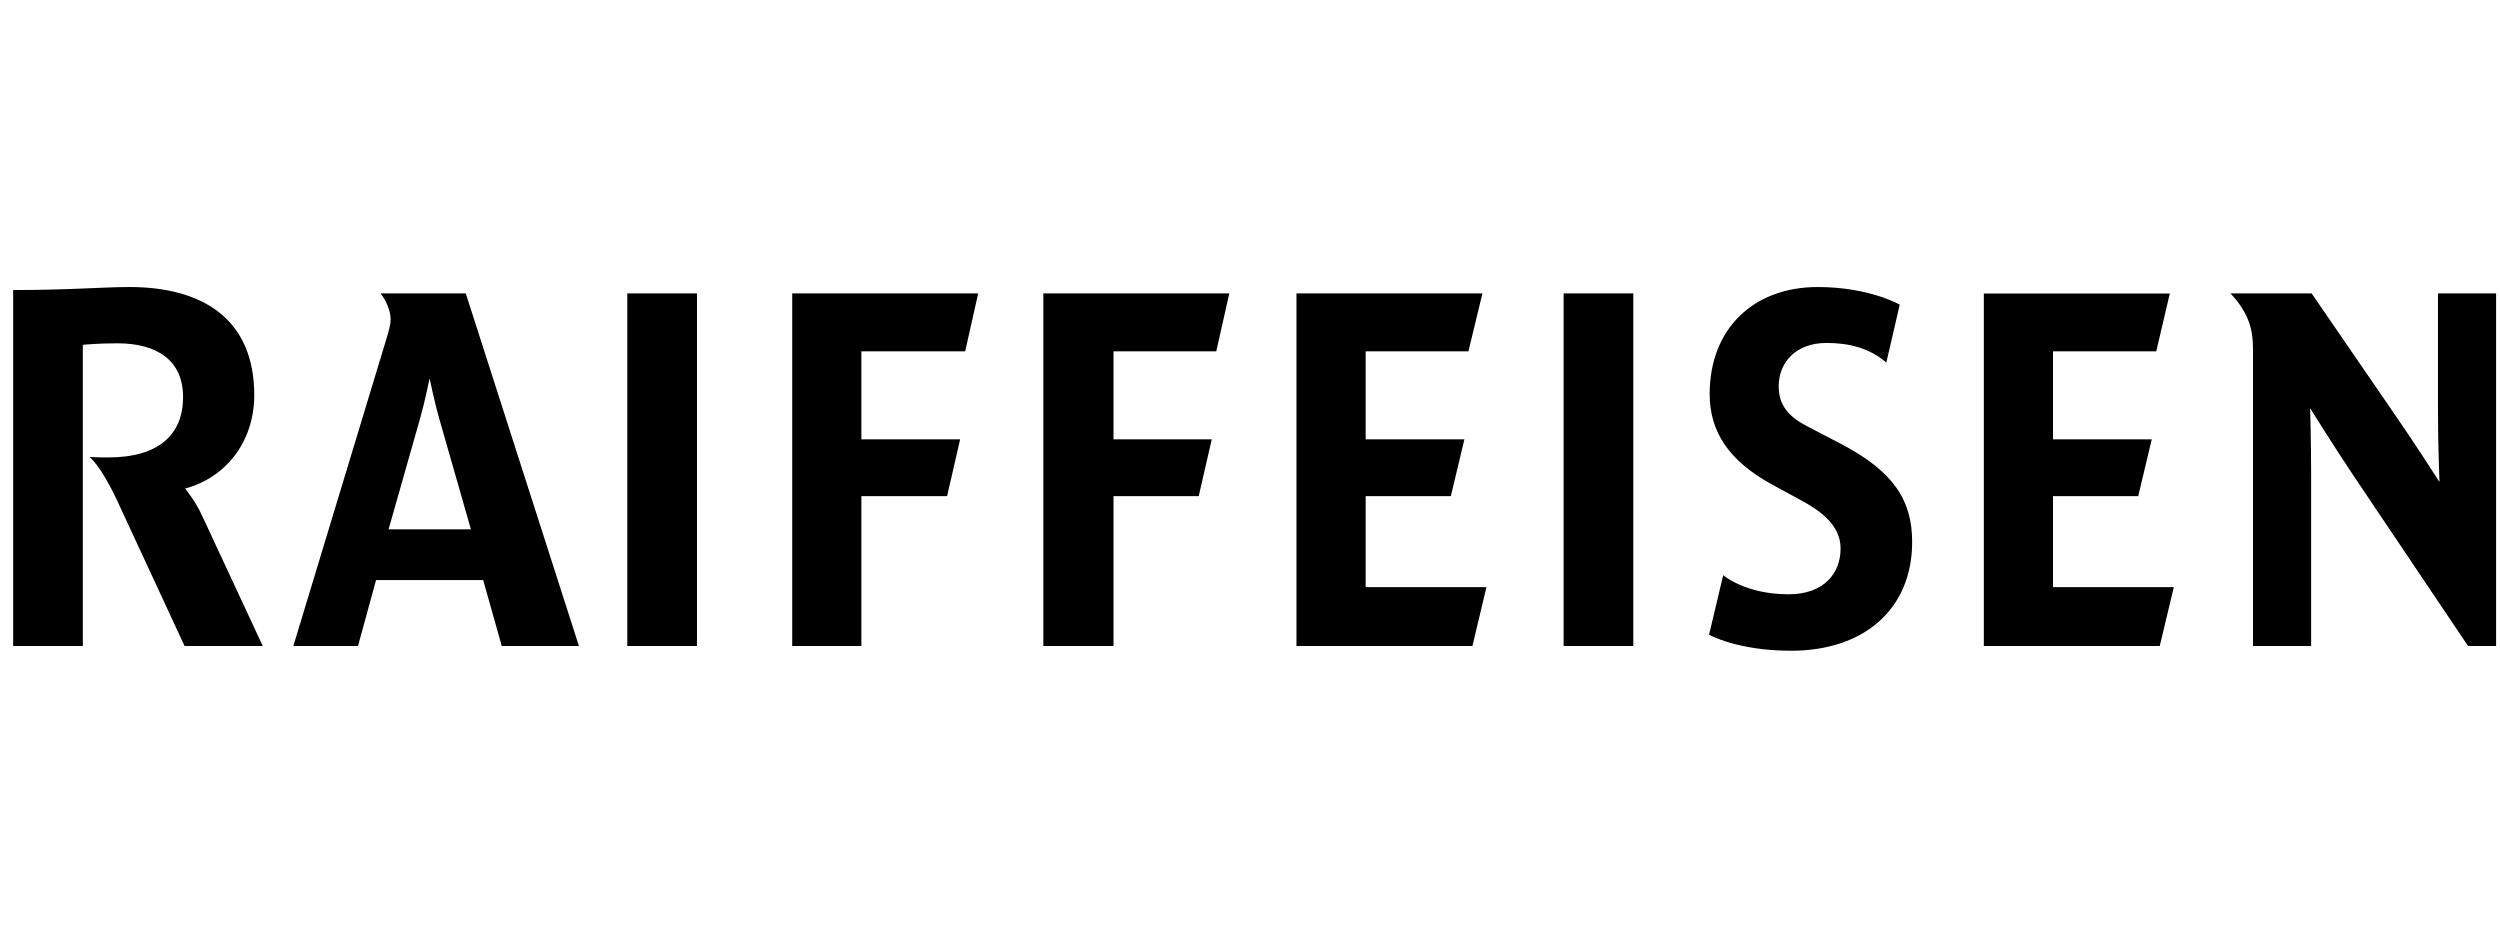
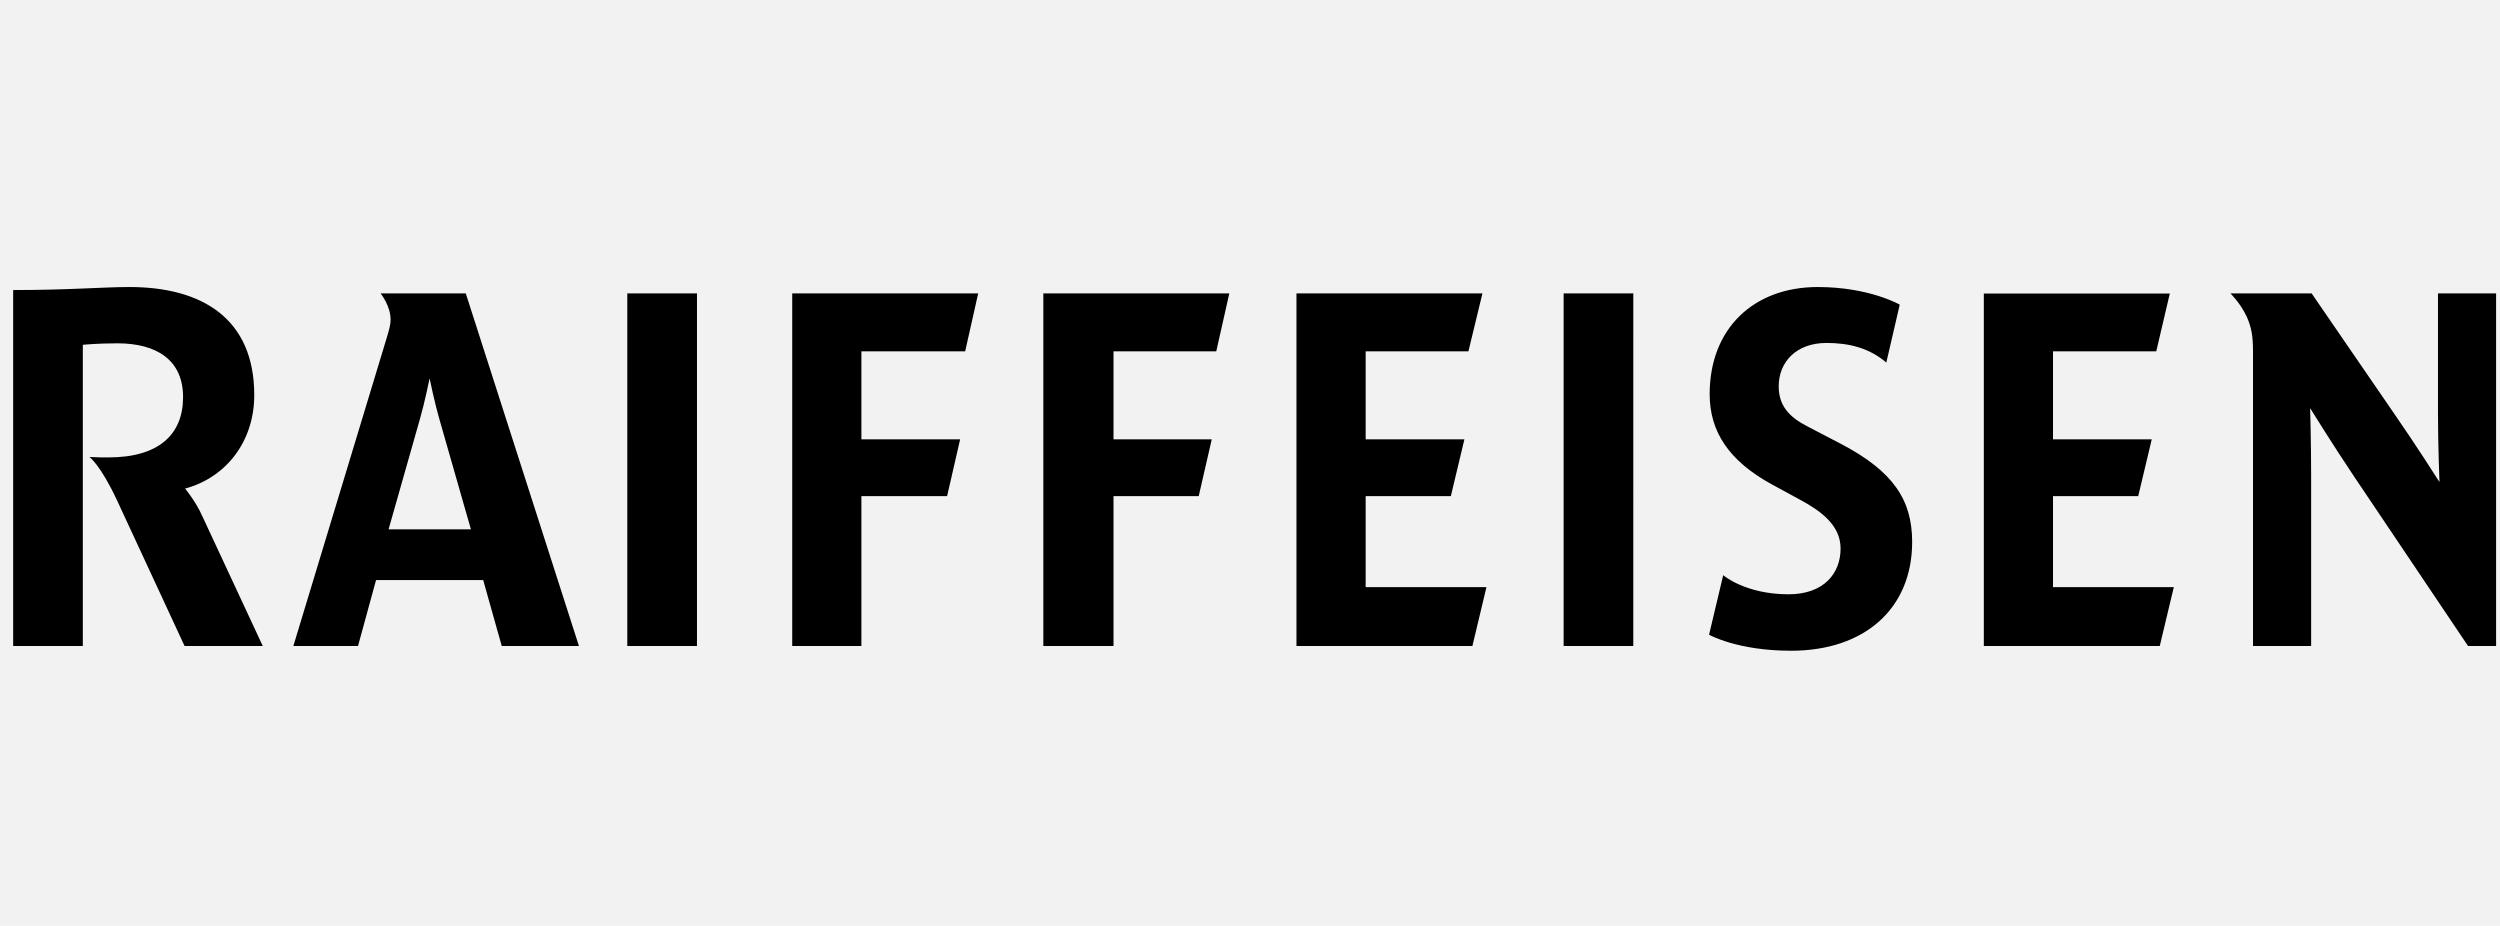
<svg xmlns="http://www.w3.org/2000/svg" width="162" height="60" viewBox="0 0 162 60" fill="none">
  <rect width="162" height="60" fill="#F2F2F2" />
  <g id="Client Logos Monochrome">
-     <rect width="5000" height="80" transform="translate(-3131 -10)" fill="white" />
    <g id="Logos">
      <g id="client_logo_raiffeisen_bw">
        <path id="Fill 3" fill-rule="evenodd" clip-rule="evenodd" d="M128.835 19.306C128.835 19.853 128.835 41.029 128.835 41.576C129.364 41.576 139.308 41.576 139.728 41.576C139.812 41.226 140.374 38.87 140.504 38.33C139.848 38.33 133.034 38.33 133.034 38.33C132.877 38.33 132.751 38.202 132.751 38.046V32.149C132.751 31.992 132.877 31.865 133.034 31.865C133.034 31.865 137.919 31.865 138.332 31.865C138.415 31.518 138.947 29.287 139.074 28.752C138.433 28.752 133.034 28.752 133.034 28.752C132.877 28.752 132.751 28.625 132.751 28.468V22.768C132.751 22.611 132.877 22.484 133.034 22.484C133.034 22.484 139.08 22.484 139.5 22.484C139.582 22.134 140.12 19.842 140.245 19.306C139.587 19.306 129.361 19.306 128.835 19.306V19.306ZM27.561 24.464C27.592 24.335 27.707 24.246 27.839 24.246C27.97 24.245 28.087 24.335 28.117 24.464L28.73 27.032L30.788 34.221C30.813 34.308 30.796 34.4 30.742 34.471C30.688 34.542 30.604 34.584 30.515 34.584H25.18C25.091 34.584 25.007 34.542 24.954 34.471C24.9 34.4 24.883 34.308 24.907 34.223L26.95 27.033L26.95 27.032L27.561 24.464V24.464ZM25.179 19.296C25.376 19.645 25.594 20.144 25.594 20.716C25.594 21.076 25.495 21.413 25.332 21.97C25.322 22.002 20.18 38.973 19.391 41.576C19.987 41.576 22.63 41.576 22.982 41.576C23.085 41.198 24.094 37.514 24.094 37.514C24.128 37.391 24.241 37.305 24.368 37.305H31.311C31.438 37.305 31.55 37.39 31.585 37.512C31.585 37.512 32.622 41.201 32.728 41.576C33.089 41.576 36.495 41.576 37.126 41.576C36.898 40.864 30.098 19.677 29.976 19.296C29.629 19.296 25.995 19.296 25.179 19.296V19.296ZM40.933 19.296C40.933 19.842 40.933 41.029 40.933 41.576C41.398 41.576 44.415 41.576 44.88 41.576C44.88 41.029 44.88 19.842 44.88 19.296C44.415 19.296 41.398 19.296 40.933 19.296V19.296ZM51.619 19.296C51.619 19.842 51.619 41.029 51.619 41.576C52.084 41.576 55.07 41.576 55.534 41.576C55.534 41.04 55.534 32.149 55.534 32.149C55.534 31.992 55.661 31.865 55.818 31.865C55.818 31.865 60.73 31.865 61.146 31.865C61.227 31.515 61.739 29.284 61.86 28.752C61.225 28.752 55.818 28.752 55.818 28.752C55.661 28.752 55.534 28.625 55.534 28.468V22.768C55.534 22.611 55.661 22.484 55.818 22.484C55.818 22.484 61.891 22.484 62.315 22.484C62.394 22.13 62.911 19.829 63.031 19.296C62.379 19.296 52.144 19.296 51.619 19.296V19.296ZM67.892 19.296C67.892 19.842 67.892 41.029 67.892 41.576C68.358 41.576 71.406 41.576 71.873 41.576C71.873 41.04 71.873 32.149 71.873 32.149C71.873 31.992 71.999 31.865 72.156 31.865C72.156 31.865 77.035 31.865 77.451 31.865C77.532 31.515 78.044 29.284 78.166 28.752C77.531 28.752 72.156 28.752 72.156 28.752C71.999 28.752 71.873 28.625 71.873 28.468V22.768C71.873 22.611 71.999 22.484 72.156 22.484C72.156 22.484 78.164 22.484 78.587 22.484C78.667 22.13 79.184 19.829 79.304 19.296C78.652 19.296 68.417 19.296 67.892 19.296V19.296ZM84.295 19.296C84.295 19.842 84.295 41.029 84.295 41.576C84.824 41.576 94.768 41.576 95.189 41.576C95.271 41.226 95.833 38.87 95.962 38.33C95.308 38.33 88.495 38.33 88.495 38.33C88.337 38.33 88.211 38.202 88.211 38.046V32.149C88.211 31.992 88.337 31.865 88.495 31.865C88.495 31.865 93.379 31.865 93.792 31.865C93.874 31.518 94.406 29.287 94.534 28.752C93.894 28.752 88.495 28.752 88.495 28.752C88.337 28.752 88.211 28.625 88.211 28.468V22.768C88.211 22.611 88.337 22.484 88.495 22.484C88.495 22.484 94.512 22.484 94.929 22.484C95.013 22.137 95.571 19.836 95.7 19.296C95.039 19.296 84.82 19.296 84.295 19.296V19.296ZM101.607 19.296C101.607 19.842 101.607 41.029 101.607 41.576C102.073 41.576 105.087 41.576 105.553 41.576C105.553 41.029 105.555 19.842 105.555 19.296C105.089 19.296 102.073 19.296 101.607 19.296V19.296ZM158.264 19.296C158.264 19.823 158.264 26.774 158.264 26.774L158.362 31.231C158.362 31.356 158.28 31.465 158.161 31.503C158.04 31.541 157.907 31.494 157.839 31.389L154.888 26.936C154.887 26.935 150.301 20.254 149.644 19.296C149.397 19.296 146.094 19.296 145.156 19.296C145.378 19.579 145.647 19.97 145.862 20.435C146.174 21.162 146.278 21.75 146.278 22.768C146.278 22.768 146.278 41.025 146.278 41.576C146.724 41.576 149.033 41.576 149.478 41.576C149.478 41.037 149.478 30.846 149.478 30.846L149.413 26.453C149.413 26.327 149.496 26.217 149.617 26.181C149.738 26.145 149.87 26.194 149.939 26.299L152.759 30.689C152.759 30.689 159.263 40.361 160.08 41.576C160.291 41.576 161.099 41.576 161.463 41.576C161.463 41.029 161.463 19.842 161.463 19.296C161.018 19.296 158.71 19.296 158.264 19.296V19.296ZM6.001 18.953C6.001 18.953 1.643 19.059 1.136 19.072C1.136 19.606 1.136 41.028 1.136 41.576C1.601 41.576 4.618 41.576 5.083 41.576C5.083 41.025 5.083 22.344 5.083 22.344C5.083 22.199 5.193 22.078 5.336 22.062C5.375 22.058 6.276 21.963 7.608 21.963C10.492 21.963 12.147 23.337 12.147 25.732C12.147 28.436 10.327 29.925 7.023 29.925C7.023 29.925 6.737 29.917 6.456 29.91C6.791 30.338 7.272 31.077 7.865 32.356C7.865 32.356 11.584 40.373 12.142 41.576C12.448 41.576 15.87 41.576 16.582 41.576C16.241 40.844 12.84 33.54 12.84 33.54C12.438 32.641 11.782 31.85 11.775 31.842C11.732 31.79 11.71 31.726 11.71 31.66L11.723 31.575C11.752 31.482 11.826 31.411 11.919 31.387C14.515 30.689 16.192 28.418 16.192 25.603C16.192 20.048 11.947 18.883 8.387 18.883L6.001 18.953V18.953ZM111.07 25.541C111.07 27.923 112.315 29.709 114.989 31.16L116.763 32.124C118.143 32.873 119.554 33.867 119.554 35.542C119.554 37.517 118.121 38.794 115.901 38.794C113.789 38.794 112.444 38.126 111.843 37.743C111.698 38.355 111.158 40.623 111.076 40.972C111.594 41.214 113.282 41.884 116.063 41.884C120.656 41.884 123.624 39.227 123.624 35.115C123.624 32.433 122.324 30.662 119.136 29.001L116.946 27.859C116.029 27.381 114.976 26.628 114.976 25.032C114.976 23.211 116.367 21.939 118.358 21.939C119.86 21.939 121.064 22.308 122.051 23.022C122.192 22.414 122.697 20.235 122.776 19.895C122.244 19.635 120.473 18.883 117.786 18.883C113.706 18.883 111.07 21.496 111.07 25.541V25.541Z" fill="#FFFFFE" />
        <path id="Fill 4" fill-rule="evenodd" clip-rule="evenodd" d="M161.747 41.86H159.929L152.524 30.846C151.127 28.762 149.697 26.449 149.697 26.449C149.697 26.449 149.762 28.762 149.762 30.846V41.86H145.995V22.768C145.995 21.791 145.898 21.237 145.605 20.554C145.183 19.642 144.532 19.012 144.532 19.012H149.794L155.122 26.774C156.55 28.828 158.078 31.236 158.078 31.236C158.078 31.236 157.981 28.828 157.981 26.774V19.012H161.747V41.86V41.86ZM5.367 41.86H0.853V18.795C4.49 18.795 6.666 18.599 8.387 18.599C13.065 18.599 16.476 20.618 16.476 25.603C16.476 28.599 14.657 30.944 11.993 31.66C11.993 31.66 12.675 32.475 13.097 33.42L17.027 41.86H11.96L7.608 32.475C6.504 30.097 5.79 29.609 5.79 29.609C6.244 29.641 6.666 29.641 7.024 29.641C10.304 29.641 11.863 28.142 11.863 25.732C11.863 23.322 10.142 22.247 7.608 22.247C6.277 22.247 5.367 22.344 5.367 22.344V41.86V41.86ZM101.323 19.012H105.838L105.837 41.86H101.323V19.012V19.012ZM140.863 38.046L139.952 41.86H128.552V19.022H140.603L139.725 22.768H133.035V28.468H139.434L138.557 32.149H133.035V38.046H140.863V38.046ZM55.818 32.149V41.86H51.336V19.012H63.386L62.542 22.768H55.818V28.468H62.217L61.372 32.149H55.818V32.149ZM72.156 32.149V41.86H67.608V19.012H79.659L78.814 22.768H72.156V28.468H78.522L77.677 32.149H72.156V32.149ZM40.649 19.012H45.164V41.859H40.649V19.012ZM96.322 38.046L95.412 41.86H84.011V19.012H96.062L95.153 22.768H88.495V28.468H94.893L94.015 32.149H88.495V38.046H96.322V38.046ZM37.515 41.86H32.513L31.311 37.589H24.368L23.199 41.86H19.009L25.05 21.922C25.213 21.368 25.311 21.042 25.311 20.716C25.311 19.804 24.661 19.012 24.661 19.012H30.182L37.515 41.86V41.86ZM30.515 34.3L28.457 27.11C28.164 26.101 27.839 24.52 27.839 24.52C27.839 24.52 27.515 26.101 27.223 27.11L25.18 34.3H30.515V34.3ZM111.663 37.27C111.663 37.27 113.083 38.51 115.901 38.51C118.168 38.51 119.27 37.173 119.27 35.542C119.27 33.974 117.886 33.057 116.627 32.373L114.854 31.41C112.001 29.86 110.786 27.942 110.786 25.541C110.786 21.264 113.662 18.599 117.786 18.599C121.138 18.599 123.103 19.742 123.103 19.742L122.233 23.495C121.138 22.549 119.808 22.223 118.358 22.223C116.392 22.223 115.26 23.464 115.26 25.032C115.26 26.297 115.949 27.02 117.076 27.607L119.269 28.75C122.723 30.549 123.908 32.439 123.908 35.115C123.908 39.472 120.786 42.168 116.063 42.168C112.566 42.168 110.748 41.129 110.748 41.129L111.663 37.27V37.27Z" fill="black" />
      </g>
    </g>
  </g>
</svg>